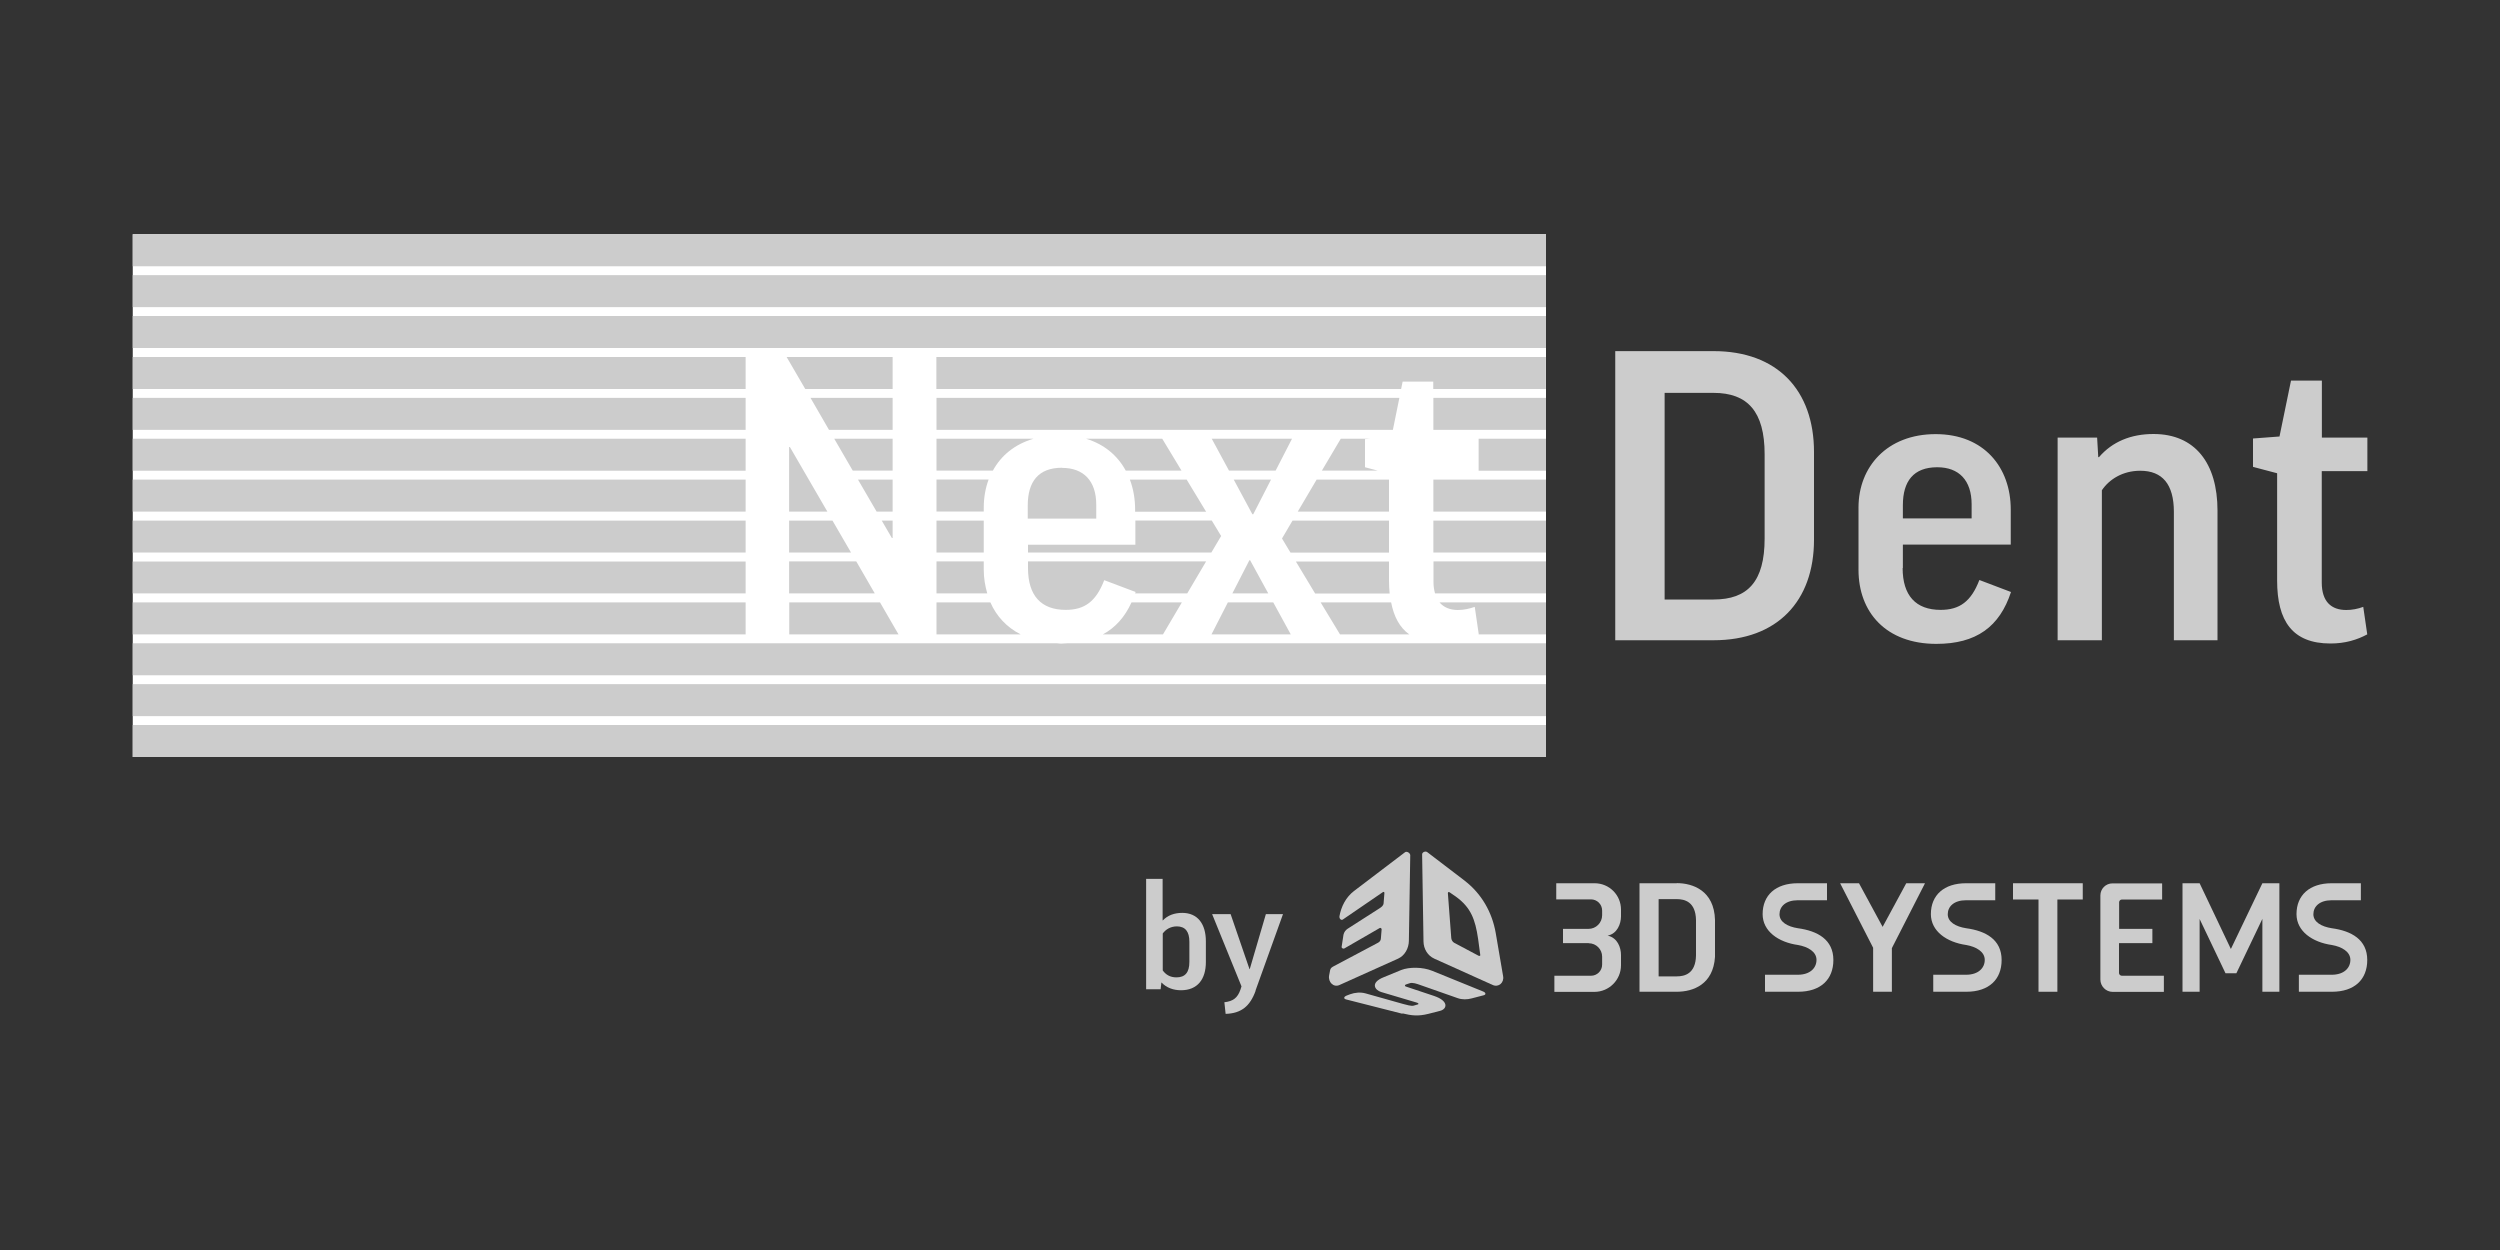
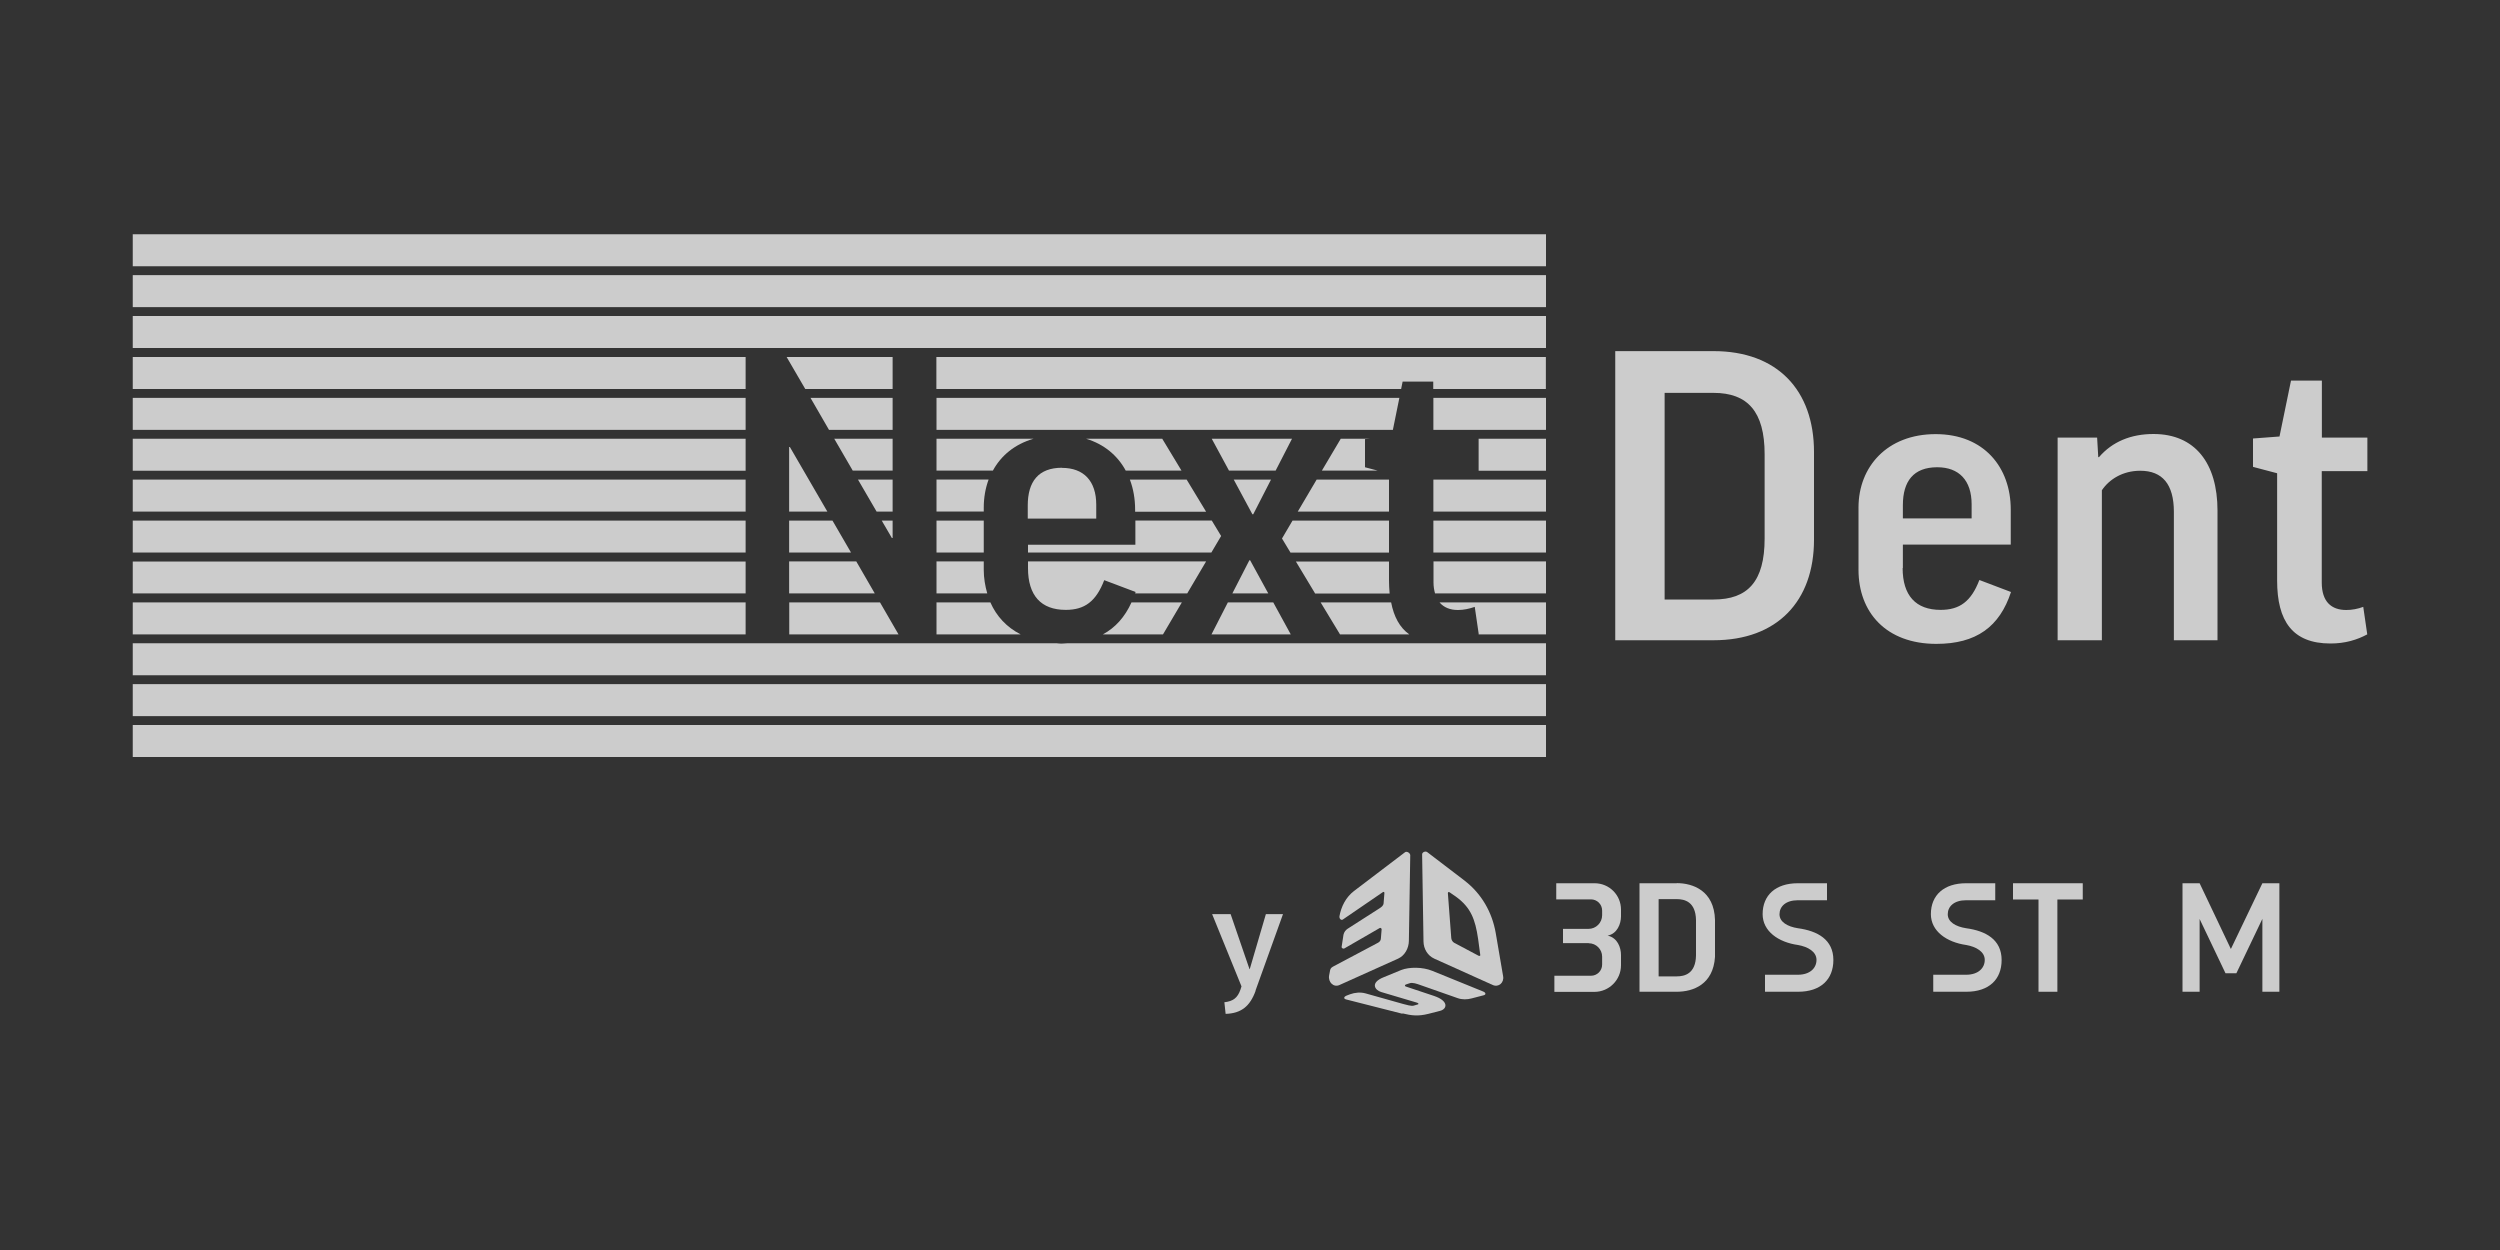
<svg xmlns="http://www.w3.org/2000/svg" id="Layer_11" data-name="Layer 11" viewBox="0 0 200 100">
  <rect x="0" y="0" width="200" height="100" fill="#333333" stroke="none" />
  <defs>
    <style>
      .cls-1 {
        fill: #fff;
      }

      .cls-2 {
        fill: #ccc;
      }
    </style>
  </defs>
-   <rect class="cls-1" x="10.62" y="18.74" width="113.06" height="41.82" />
  <path class="cls-2" d="M59.65,48.19H10.62v2.56h49.03v-2.56ZM112.74,50.75c-.77-.55-1.23-1.42-1.45-2.56h-5.64l1.55,2.56h5.54ZM111.17,47.47c-.03-.33-.05-.67-.05-1.03v-1.52h-7.45l1.54,2.56h5.96ZM109.2,37.39v-2.26l.4-.03h-2.34l-1.51,2.55h4.47l-1.02-.27ZM71.41,31.12v-2.56h-8.48l1.49,2.56h6.99ZM71.41,34.39v-2.56h-6.57l1.48,2.56h5.09ZM88.33,46.41l2.52.95s-.03.07-.04.11h4.17l1.51-2.56h-14.25v.54c0,2.19,1.04,3.34,3.02,3.34,1.51,0,2.42-.67,3.08-2.38M94.95,38.37h-4.56c.28.74.42,1.55.42,2.42v.15h5.68l-1.55-2.56ZM82.23,44.2h14.68l.78-1.32-.75-1.24h-6.11v1.94h-8.59v.62ZM84.96,37.42c-1.89,0-2.74,1.11-2.74,3.02v1.05h5.48v-1.11c0-1.91-1.01-2.95-2.74-2.95M78.7,40.93v-.31c0-.8.13-1.56.39-2.26h-4.17v2.56h3.78ZM74.92,44.2h3.78v-2.55h-3.78v2.55ZM70.54,41.65l.81,1.39h.06v-1.39h-.87ZM68.64,38.37l1.49,2.56h1.28v-2.56h-2.77ZM71.41,35.1h-4.67l1.48,2.55h3.19v-2.55ZM82.68,35.1h-7.76v2.55h4.51c.65-1.2,1.74-2.11,3.25-2.55M92.98,35.1h-6.09c1.45.44,2.52,1.35,3.17,2.55h4.46l-1.54-2.55ZM103.36,35.1h-6.42l1.38,2.55h3.73l1.31-2.55ZM100.26,41.14l1.42-2.77h-2.98l1.49,2.77h.06ZM98.59,47.47h2.87l-1.45-2.65h-.06l-1.36,2.65ZM74.92,47.47h4.06c-.17-.59-.28-1.22-.28-1.89v-.67h-3.78v2.56ZM63.13,47.47h6.85l-1.48-2.56h-5.37v2.56ZM63.13,41.65v2.55h4.95l-1.48-2.55h-3.47ZM63.13,35.76v5.17h3.06l-3-5.17h-.06ZM111.95,31.83h-37.03v2.56h36.51l.52-2.56ZM111.12,40.93v-2.56h-5.79l-1.51,2.56h7.3ZM111.12,44.2v-2.55h-7.72l-.84,1.43.68,1.13h7.88ZM96.91,50.75h6.35l-1.4-2.56h-3.63l-1.31,2.56ZM88.23,50.75h4.81l1.51-2.56h-4.03c-.53,1.17-1.29,2.02-2.29,2.56M74.92,50.75h6.73c-1.12-.57-1.94-1.46-2.42-2.56h-4.31v2.56ZM63.13,50.75h8.75l-1.48-2.56h-7.26v2.56ZM59.65,44.92H10.62v2.55h49.03v-2.55ZM59.65,41.65H10.62v2.55h49.03v-2.55ZM59.65,38.37H10.62v2.56h49.03v-2.56ZM59.65,35.1H10.62v2.56h49.03v-2.56ZM59.65,31.83H10.62v2.56h49.03v-2.56ZM59.65,28.56H10.62v2.56h49.03v-2.56ZM10.62,21.3h113.06v-2.56H10.62v2.56ZM10.62,24.57h113.06v-2.56H10.62v2.56ZM10.62,27.84h113.06v-2.56H10.62v2.56ZM114.67,31.12h9v-2.56h-48.76v2.56h37.18l.12-.59h2.45v.59ZM114.67,34.39h9.01v-2.56h-9.01v2.56ZM118.29,37.66h5.39v-2.56h-5.39v2.56ZM114.67,40.93h9.01v-2.56h-9.01v2.56ZM114.67,44.2h9.01v-2.55h-9.01v2.55ZM114.8,47.47h8.88v-2.56h-9v1.68c0,.34.05.62.12.87M118.25,50.75h5.43v-2.56h-8.52c.34.4.84.61,1.47.61.47,0,.91-.1,1.35-.25l.32,2.19s-.03.01-.05.02M10.62,54.02h113.06v-2.56h-38.26c-.17,0-.34.03-.52.03-.13,0-.24-.02-.37-.03H10.62v2.56ZM10.62,57.29h113.06v-2.56H10.62v2.56ZM123.68,58H10.62v2.56h113.06v-2.56Z" />
  <path class="cls-2" d="M141.17,43.08c0,3.45-1.36,4.88-4.08,4.88h-3.92v-16.53h3.92c2.72,0,4.08,1.5,4.08,4.91v6.73ZM145.12,43.18v-7.02c0-4.95-2.94-8.07-8.03-8.07h-7.87v23.13h7.87c5.09,0,8.03-3.13,8.03-8.04M152.23,41.46v-1.05c0-1.91.85-3.03,2.75-3.03,1.74,0,2.75,1.05,2.75,2.97v1.12h-5.5ZM152.23,45.45v-1.88h8.63v-2.81c0-3.35-2.12-6.03-6.01-6.03s-6.17,2.62-6.17,5.87v4.98c0,3.41,2.21,5.93,6.23,5.93,3.19,0,5.06-1.37,5.97-4.15l-2.53-.96c-.66,1.72-1.58,2.39-3.1,2.39-1.99,0-3.04-1.15-3.04-3.35M173.89,51.22h3.51v-10.37c0-3.8-1.8-6.13-5.12-6.13-1.8,0-3.29.61-4.36,1.85h-.06l-.09-1.56h-3.16v16.21h3.54v-12c.6-.89,1.68-1.56,3.07-1.56,1.77,0,2.69,1.08,2.69,3.29v10.27ZM185.75,37.69h3.64v-2.68h-3.64v-4.56h-2.47l-.92,4.47-2.12.16v2.27l1.93.51v8.58c0,3.25,1.23,5.04,4.27,5.04,1.17,0,2.12-.29,2.94-.73l-.32-2.2c-.44.16-.89.25-1.36.25-1.2,0-1.96-.67-1.96-2.2v-8.9Z" />
-   <polygon class="cls-2" points="154 70.66 152.5 70.66 150.61 74.15 148.72 70.66 147.21 70.66 149.85 75.82 149.85 79.34 151.35 79.34 151.35 75.84 151.37 75.84 151.36 75.83 154 70.66" />
  <path class="cls-2" d="M134.14,70.66h-2.98v8.68h2.98c1.32,0,2.92-.59,3.06-2.79h0v-2.95c-.06-2.36-1.79-2.95-3.06-2.95M134.14,78.11h-1.45v-6.18h1.45c.62,0,1.51.2,1.54,1.67v2.84c-.03,1.47-.92,1.67-1.54,1.67" />
  <polygon class="cls-2" points="161.04 70.66 161.04 71.96 163.08 71.96 163.08 79.34 164.59 79.34 164.59 71.96 166.62 71.96 166.62 70.66 161.04 70.66" />
  <polygon class="cls-2" points="180.99 70.66 178.47 75.92 175.97 70.66 174.6 70.66 174.6 79.34 175.97 79.34 175.97 73.52 178.04 77.86 178.91 77.86 180.99 73.51 180.99 79.34 182.35 79.34 182.35 70.66 180.99 70.66" />
  <path class="cls-2" d="M117.18,70.46l-3-2.29c-.14-.11-.42,0-.41.19l.11,6.96c.01.59.32,1.12.86,1.37l4.68,2.11c.47.21.92-.19.83-.7l-.59-3.45c-.29-1.67-1.13-3.14-2.47-4.18M116.1,75.03l-.27-3.57c0-.11.07-.13.16-.06l.48.33c1.2.87,1.55,1.82,1.78,3.39l.17,1.27c.02.11-.1.1-.19.04l-1.9-1.01c-.13-.07-.22-.24-.23-.38" />
  <path class="cls-2" d="M112.19,81.1l-4.52-1.15c-.22-.07-.14-.23.05-.3l.29-.11c.39-.14.82-.18,1.23-.07l3.02.85c.23.06.66.19.84.13l.34-.1c.08-.02.03-.11-.09-.14l-2.86-.85c-.5-.15-.9-.74.2-1.18l1.41-.58c.64-.25,1.71-.25,2.49.07l4.06,1.65c.25.1.22.26.05.3l-.96.25c-.37.1-.76.11-1.13-.02l-2.99-1.05c-.28-.1-.62-.22-.85-.14l-.3.1c-.09.03-.11.13-.01.16l2.25.75c1.23.41,1.06,1.06.49,1.2l-.94.24c-.8.2-1.34.14-2.06-.04" />
  <path class="cls-2" d="M107.16,73.32h0c-.03.16.13.34.27.24l3.17-2.17c.11-.08.16-.04.15.09l-.06.76c-.01.2-.15.31-.32.42l-2.56,1.64c-.16.1-.29.28-.33.47l-.15.98c-.01.1.12.17.21.13l2.84-1.64c.06-.04.16.04.15.11l-.06.74c-.01.15-.1.26-.23.33l-3.6,1.91c-.2.11-.22.21-.25.39l-.06.31c-.1.54.36.99.83.77l4.69-2.11c.54-.25.85-.83.86-1.42l.11-6.85c0-.18-.28-.35-.42-.24l-4.08,3.1c-.65.5-1.03,1.24-1.17,2.05" />
-   <path class="cls-2" d="M169.53,75.45h2.66v-1.14h-2.66v-2.13c0-.12.1-.22.23-.22h3.21v-1.29h-3.97c-.54,0-.97.43-.97.97v6.72c0,.54.44.99.98.99h4.1v-1.29h-3.36c-.12,0-.23-.1-.23-.22v-2.38Z" />
-   <path class="cls-2" d="M189.38,76.8c0-1.64-1.28-2.33-2.83-2.54h0c-.84-.13-1.48-.5-1.48-1.12s.5-1.12,1.46-1.12h0s2.34,0,2.34,0v-1.36h-2.34c-1.76,0-2.81.95-2.81,2.47,0,1.37,1.27,2.25,2.83,2.47h0c.8.14,1.48.54,1.48,1.19s-.51,1.18-1.47,1.19h-2.65v1.36h2.65c1.79,0,2.82-.97,2.82-2.54" />
  <path class="cls-2" d="M127.1,75.45h-2.06v-1.14h2.04c.6,0,1.09-.49,1.09-1.09v-.38c0-.49-.4-.89-.89-.89h-2.78v-1.29h3.07c1.17,0,2.11.94,2.11,2.11v.54c0,.59-.3,1.39-1.07,1.54.79.17,1.07.95,1.07,1.55v.82c0,1.17-.95,2.13-2.13,2.13h-3.2v-1.29h2.93c.49,0,.89-.4.89-.89v-.64c0-.59-.48-1.07-1.07-1.07" />
  <path class="cls-2" d="M160.13,76.8c0-1.64-1.28-2.33-2.83-2.54h0c-.84-.13-1.48-.5-1.48-1.12s.5-1.12,1.46-1.12h0s2.34,0,2.34,0v-1.36h-2.34c-1.76,0-2.81.95-2.81,2.47,0,1.37,1.27,2.25,2.83,2.47h0c.8.14,1.48.54,1.48,1.19s-.51,1.18-1.47,1.19h-2.65v1.36h2.65c1.79,0,2.82-.97,2.82-2.54" />
  <path class="cls-2" d="M146.67,76.8c0-1.64-1.28-2.33-2.83-2.54h0c-.84-.13-1.48-.5-1.48-1.12s.5-1.12,1.46-1.12h0s2.34,0,2.34,0v-1.36h-2.34c-1.76,0-2.81.95-2.81,2.47,0,1.37,1.26,2.25,2.83,2.47h0c.8.14,1.48.54,1.48,1.19s-.51,1.18-1.47,1.19h-2.65v1.36h2.65c1.79,0,2.82-.97,2.82-2.54" />
-   <path class="cls-2" d="M93.01,77.62c.24.34.58.57,1.11.57.69,0,1.03-.4,1.03-1.23v-1.63c0-.8-.33-1.22-1-1.22-.52,0-.91.26-1.13.57v2.94ZM92.93,78.61h-.02l-.06.53h-1.16v-8.83h1.32v3.32h.02c.38-.4.91-.6,1.55-.6,1.22,0,1.89.87,1.89,2.28v1.65c0,1.38-.67,2.26-1.99,2.26-.61,0-1.16-.2-1.56-.62" />
  <path class="cls-2" d="M100.45,79.26c-.45,1.25-1.16,1.81-2.4,1.85l-.1-.93c.7-.08,1.06-.35,1.29-1.02l.08-.25-2.35-5.78h1.48l1.51,4.4h.02l1.29-4.4h1.37l-2.2,6.12Z" />
</svg>